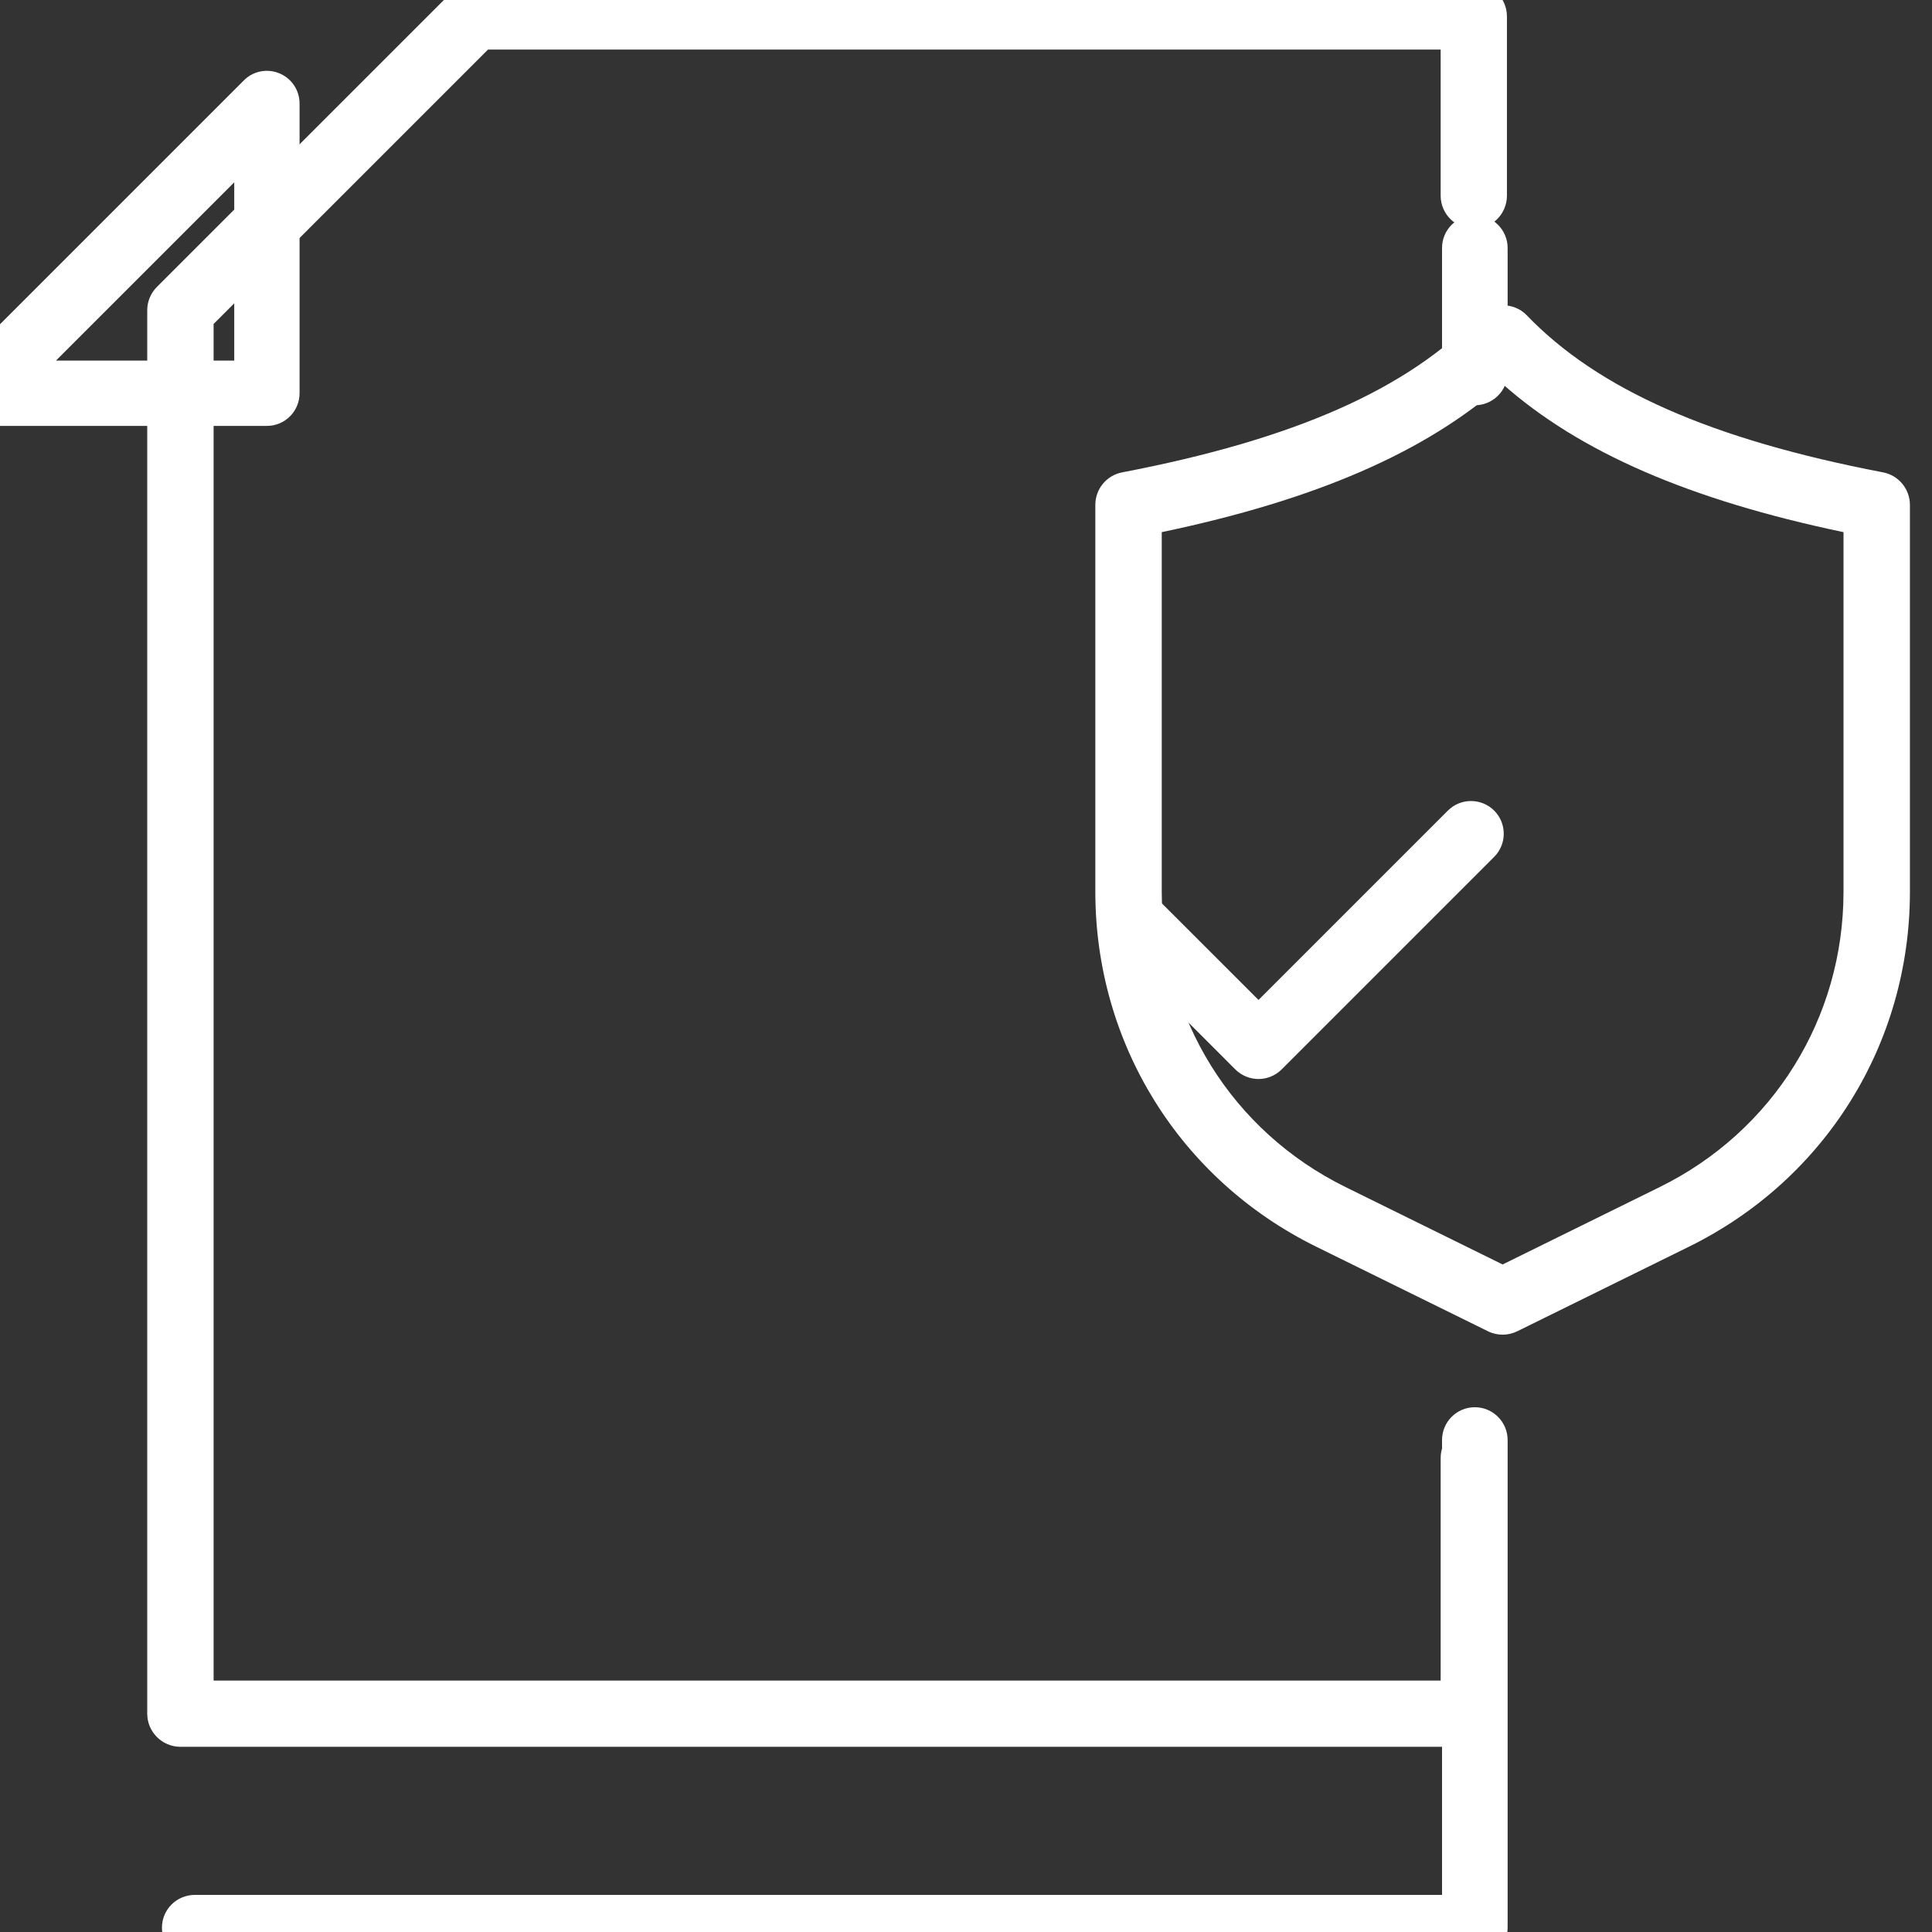
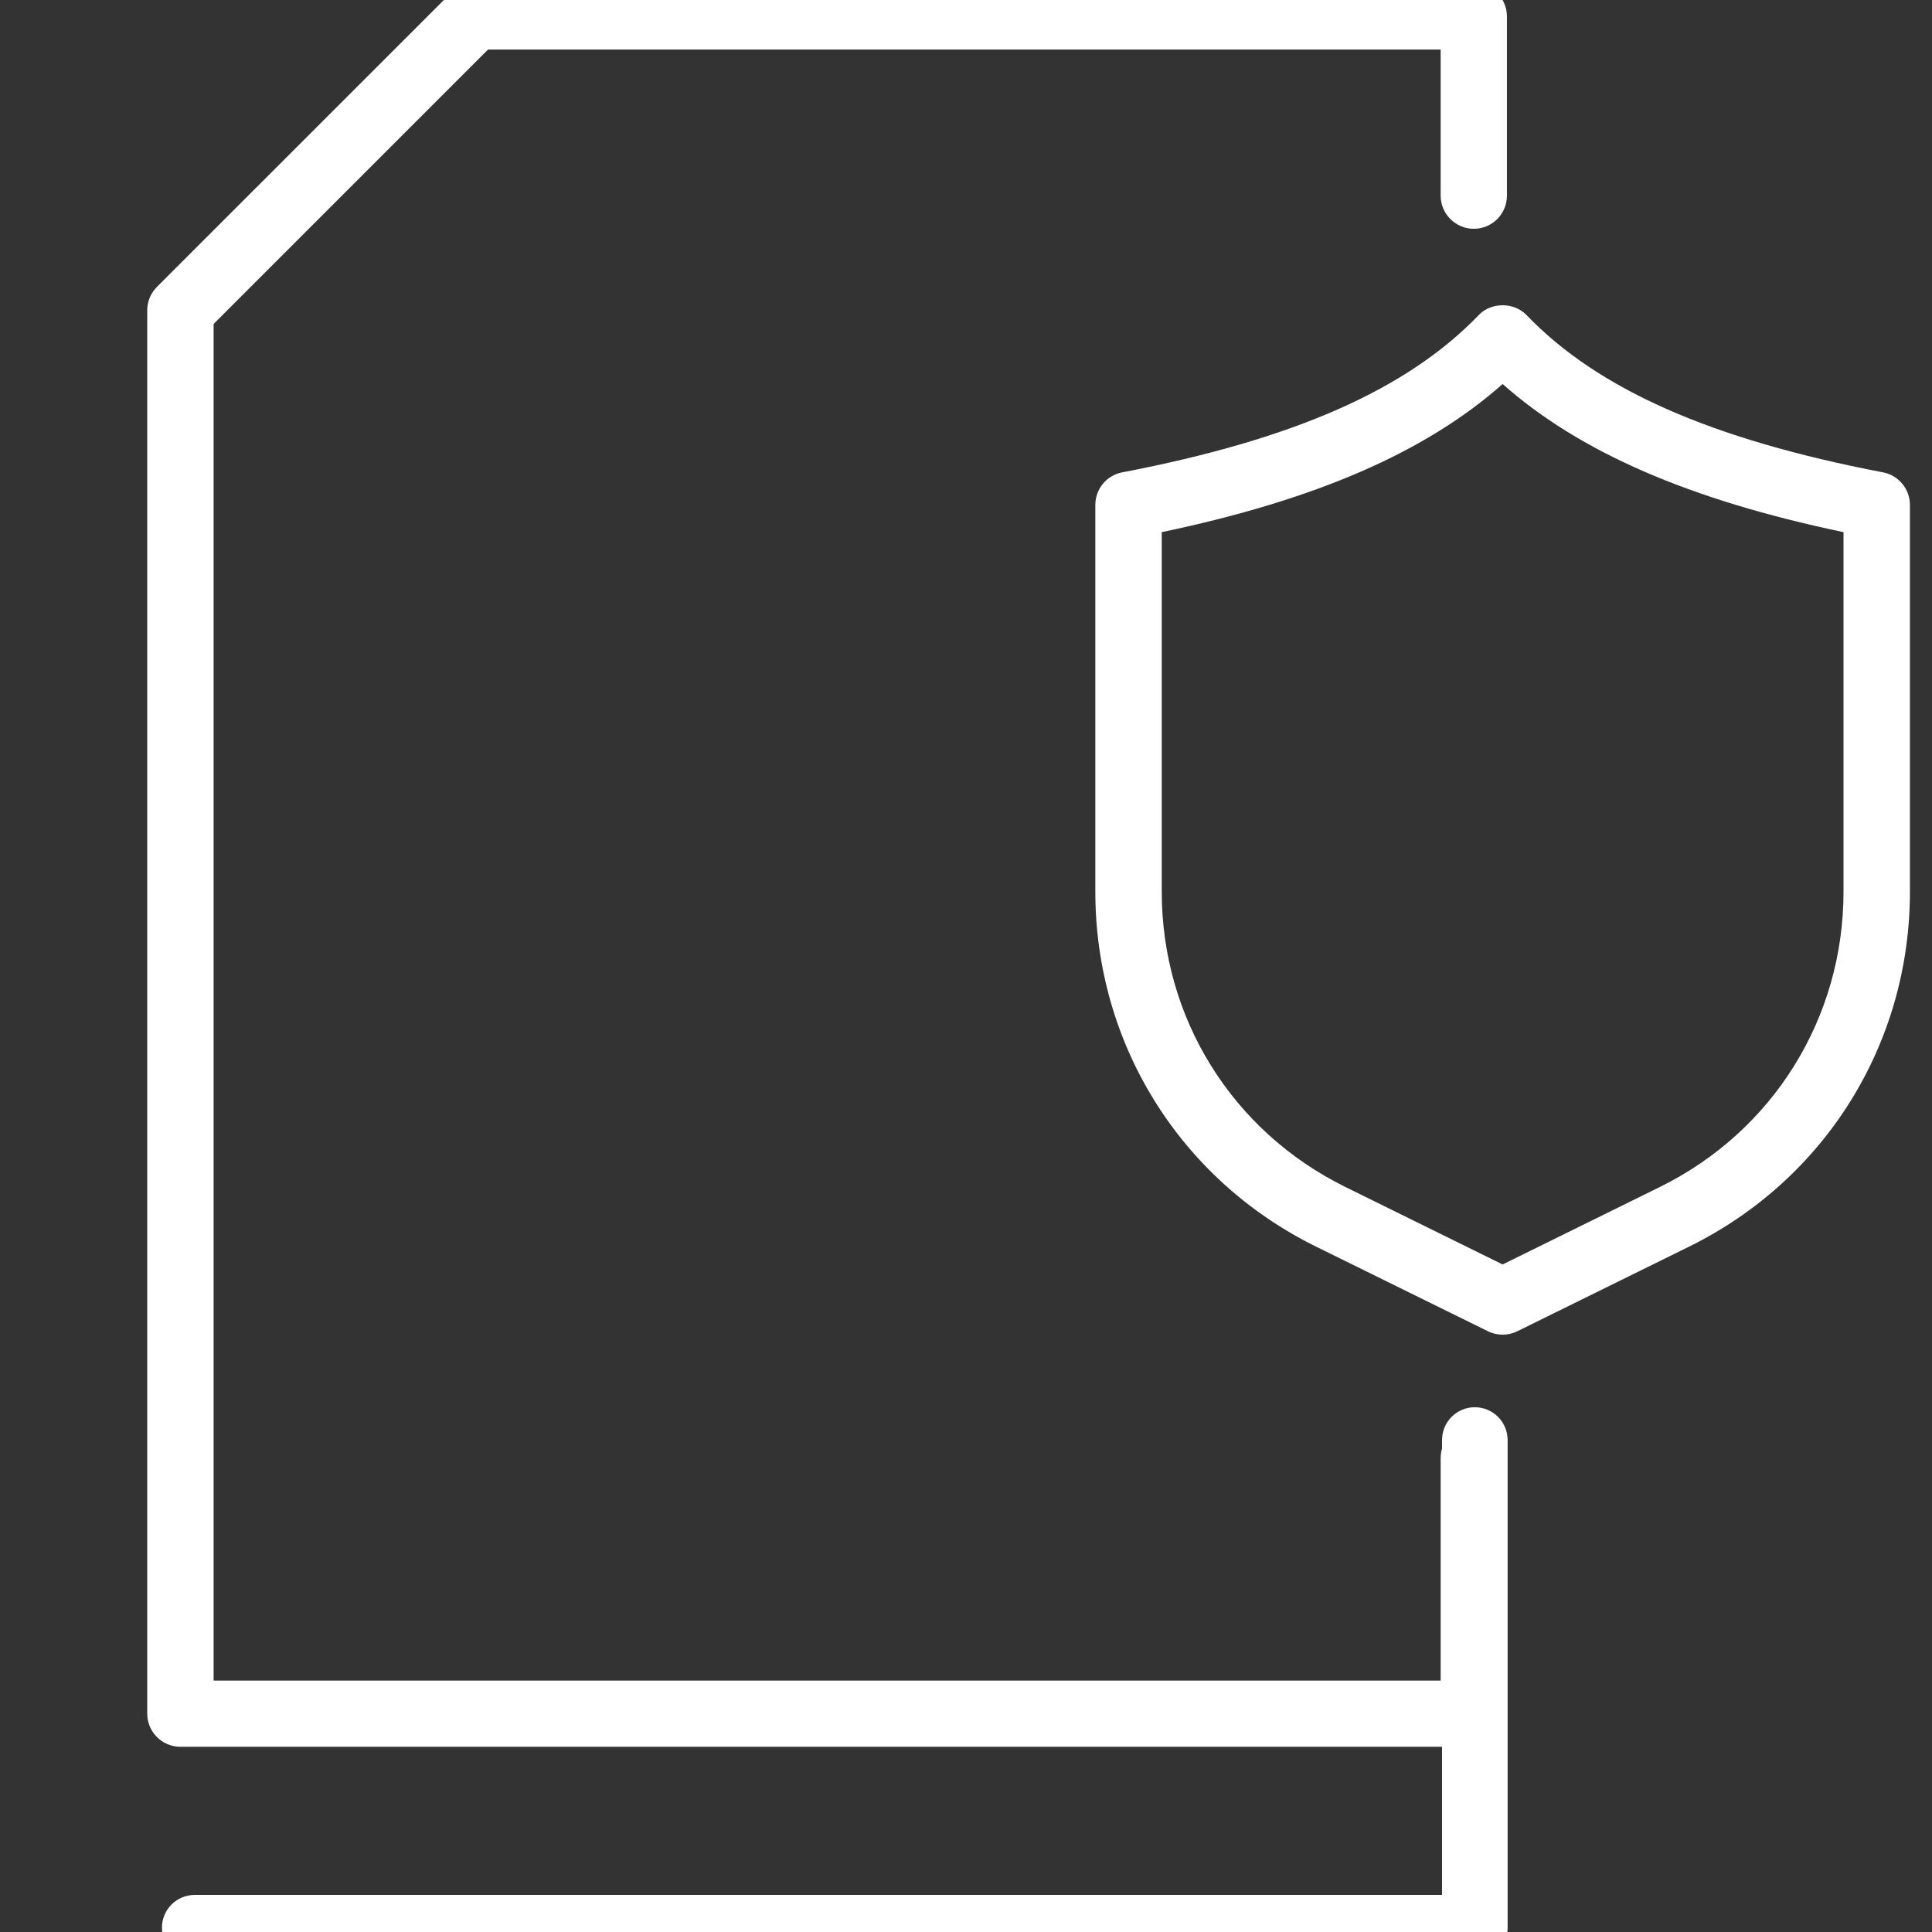
<svg xmlns="http://www.w3.org/2000/svg" width="50" height="50" version="1.1" viewBox="0 0 158.75 158.75">
  <rect x="0" y="0" width="158.75" height="158.75" fill="#333333" stroke="none" />
  <g transform="translate(-44.153 -171.01)">
    <g transform="matrix(2.029 0 0 2.029 -90.113 -274.31)" fill="#fff" stroke-width=".493">
      <g transform="matrix(.041 0 0 -.041 -524.78 476.13)">
        <path d="m15561 5734.2v-355.19c0-124.76 69.5-236.47 181.4-291.63l155.3-76.52 155.3 76.52c111.9 55.16 181.4 166.87 181.4 291.63v355.19c-152.3 31.91-260.8 79.03-336.7 146.3-76-67.27-184.4-114.39-336.7-146.3zm336.7-792.69c-4.9 0-10 1.13-14.5 3.38l-169.8 83.6c-134.5 66.32-218 200.6-218 350.52v382.09c0 15.73 11.1 29.22 26.6 32.16 169.6 32.51 281.4 81.88 352.1 155.37 12.3 12.89 34.8 12.89 47.2 0 70.6-73.49 182.5-122.86 352.1-155.37 15.4-2.94 26.6-16.43 26.6-32.16v-382.09c0-149.92-83.5-284.2-218.1-350.52l-169.7-83.6c-4.6-2.25-9.6-3.38-14.5-3.38" fill="#fff" />
      </g>
      <g transform="matrix(.04 0 0 -.04 -524.78 476.13)">
-         <path d="m16048 5323.9c-8.5 0-17 3.24-23.5 9.7l-122.1 122.15c-12.9 12.93-12.9 33.9 0 46.83s34 12.93 46.9 0l98.7-98.64 191.7 191.69c12.9 12.93 33.9 12.93 46.9 0 12.9-12.93 12.9-33.9 0-46.83l-215.2-215.2c-6.5-6.46-15-9.7-23.4-9.7" fill="#fff" />
-       </g>
+         </g>
      <g transform="matrix(.04 0 0 -.04 -524.78 476.13)">
        <path d="m16266 4647.8h-1309.5c-18.5 0-33.6 15.04-33.6 33.53v1420.9c0 8.93 3.6 17.42 9.9 23.7l297.5 297.44c6.2 6.28 14.7 9.82 23.7 9.82h1012c18.5 0 33.5-15.04 33.5-33.53v-181.45c0-18.49-15-33.53-33.5-33.53s-33.6 15.04-33.6 33.53v147.92h-964.5l-277.8-277.8v-1373.5h1242.3v225.42c0 18.58 15.1 33.53 33.6 33.53s33.5-14.95 33.5-33.53v-258.95c0-18.49-15-33.53-33.5-33.53" fill="#fff" />
      </g>
      <g transform="matrix(.037 0 0 -.037 -524.78 476.13)">
-         <path d="m16033 6541.9h195.1v195.07zm230.9-71.5h-317.2c-14.5 0-27.5 8.68-33.1 22.08-5.4 13.39-2.4 28.77 7.9 38.95l317.1 317.12c10.2 10.28 25.5 13.3 38.9 7.74 13.4-5.47 22.1-18.58 22.1-33.02v-317.12c0-19.71-16-35.75-35.7-35.75" fill="#fff" />
-       </g>
+         </g>
      <g transform="matrix(.04 0 0 -.04 -524.78 476.13)">
        <path d="m16267 4431.5h-1295.9c-18.4 0-33.3 14.88-33.3 33.18 0 18.39 14.9 33.18 33.3 33.18h1262.7v460.54c0 18.3 14.8 33.19 33.2 33.19 18.3 0 33.2-14.89 33.2-33.19v-493.72c0-18.3-14.9-33.18-33.2-33.18" />
-         <path d="m16267 6006c-18.4 0-33.2 14.89-33.2 33.19v126.08c0 18.29 14.8 33.18 33.2 33.18 18.3 0 33.2-14.89 33.2-33.18v-126.08c0-18.3-14.9-33.19-33.2-33.19" />
+         <path d="m16267 6006c-18.4 0-33.2 14.89-33.2 33.19v126.08v-126.08c0-18.3-14.9-33.19-33.2-33.19" />
      </g>
    </g>
  </g>
</svg>